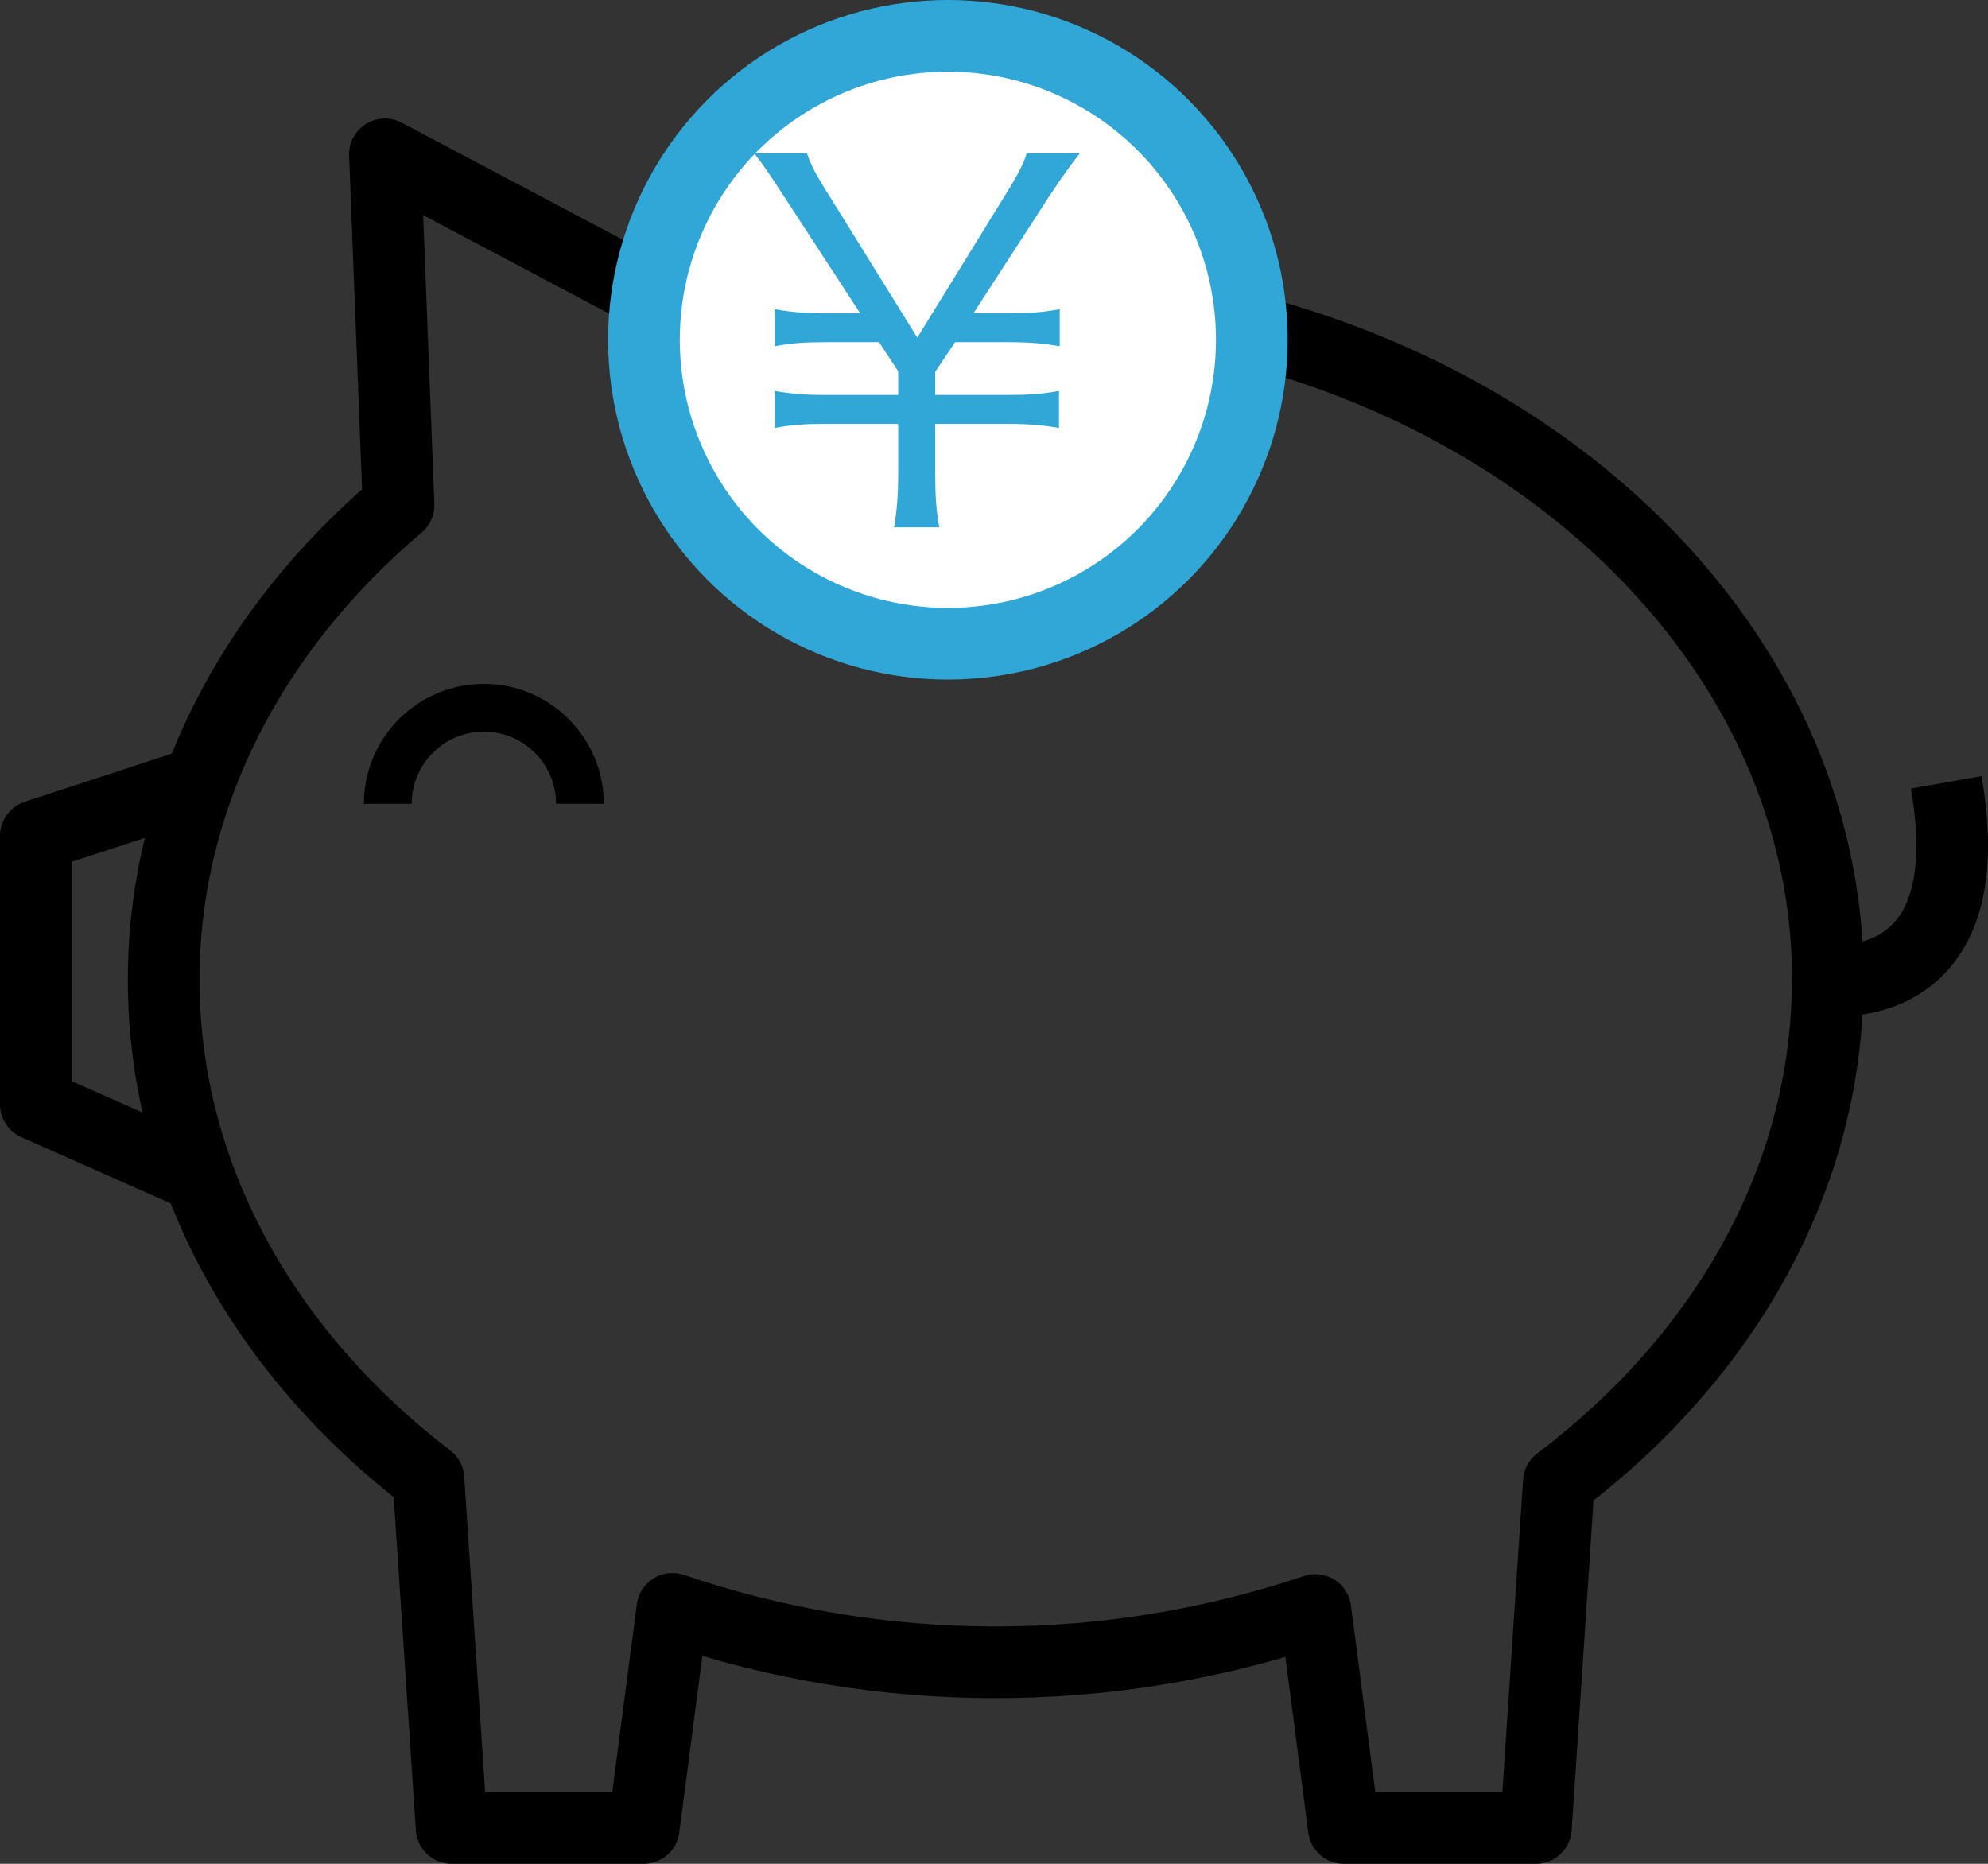
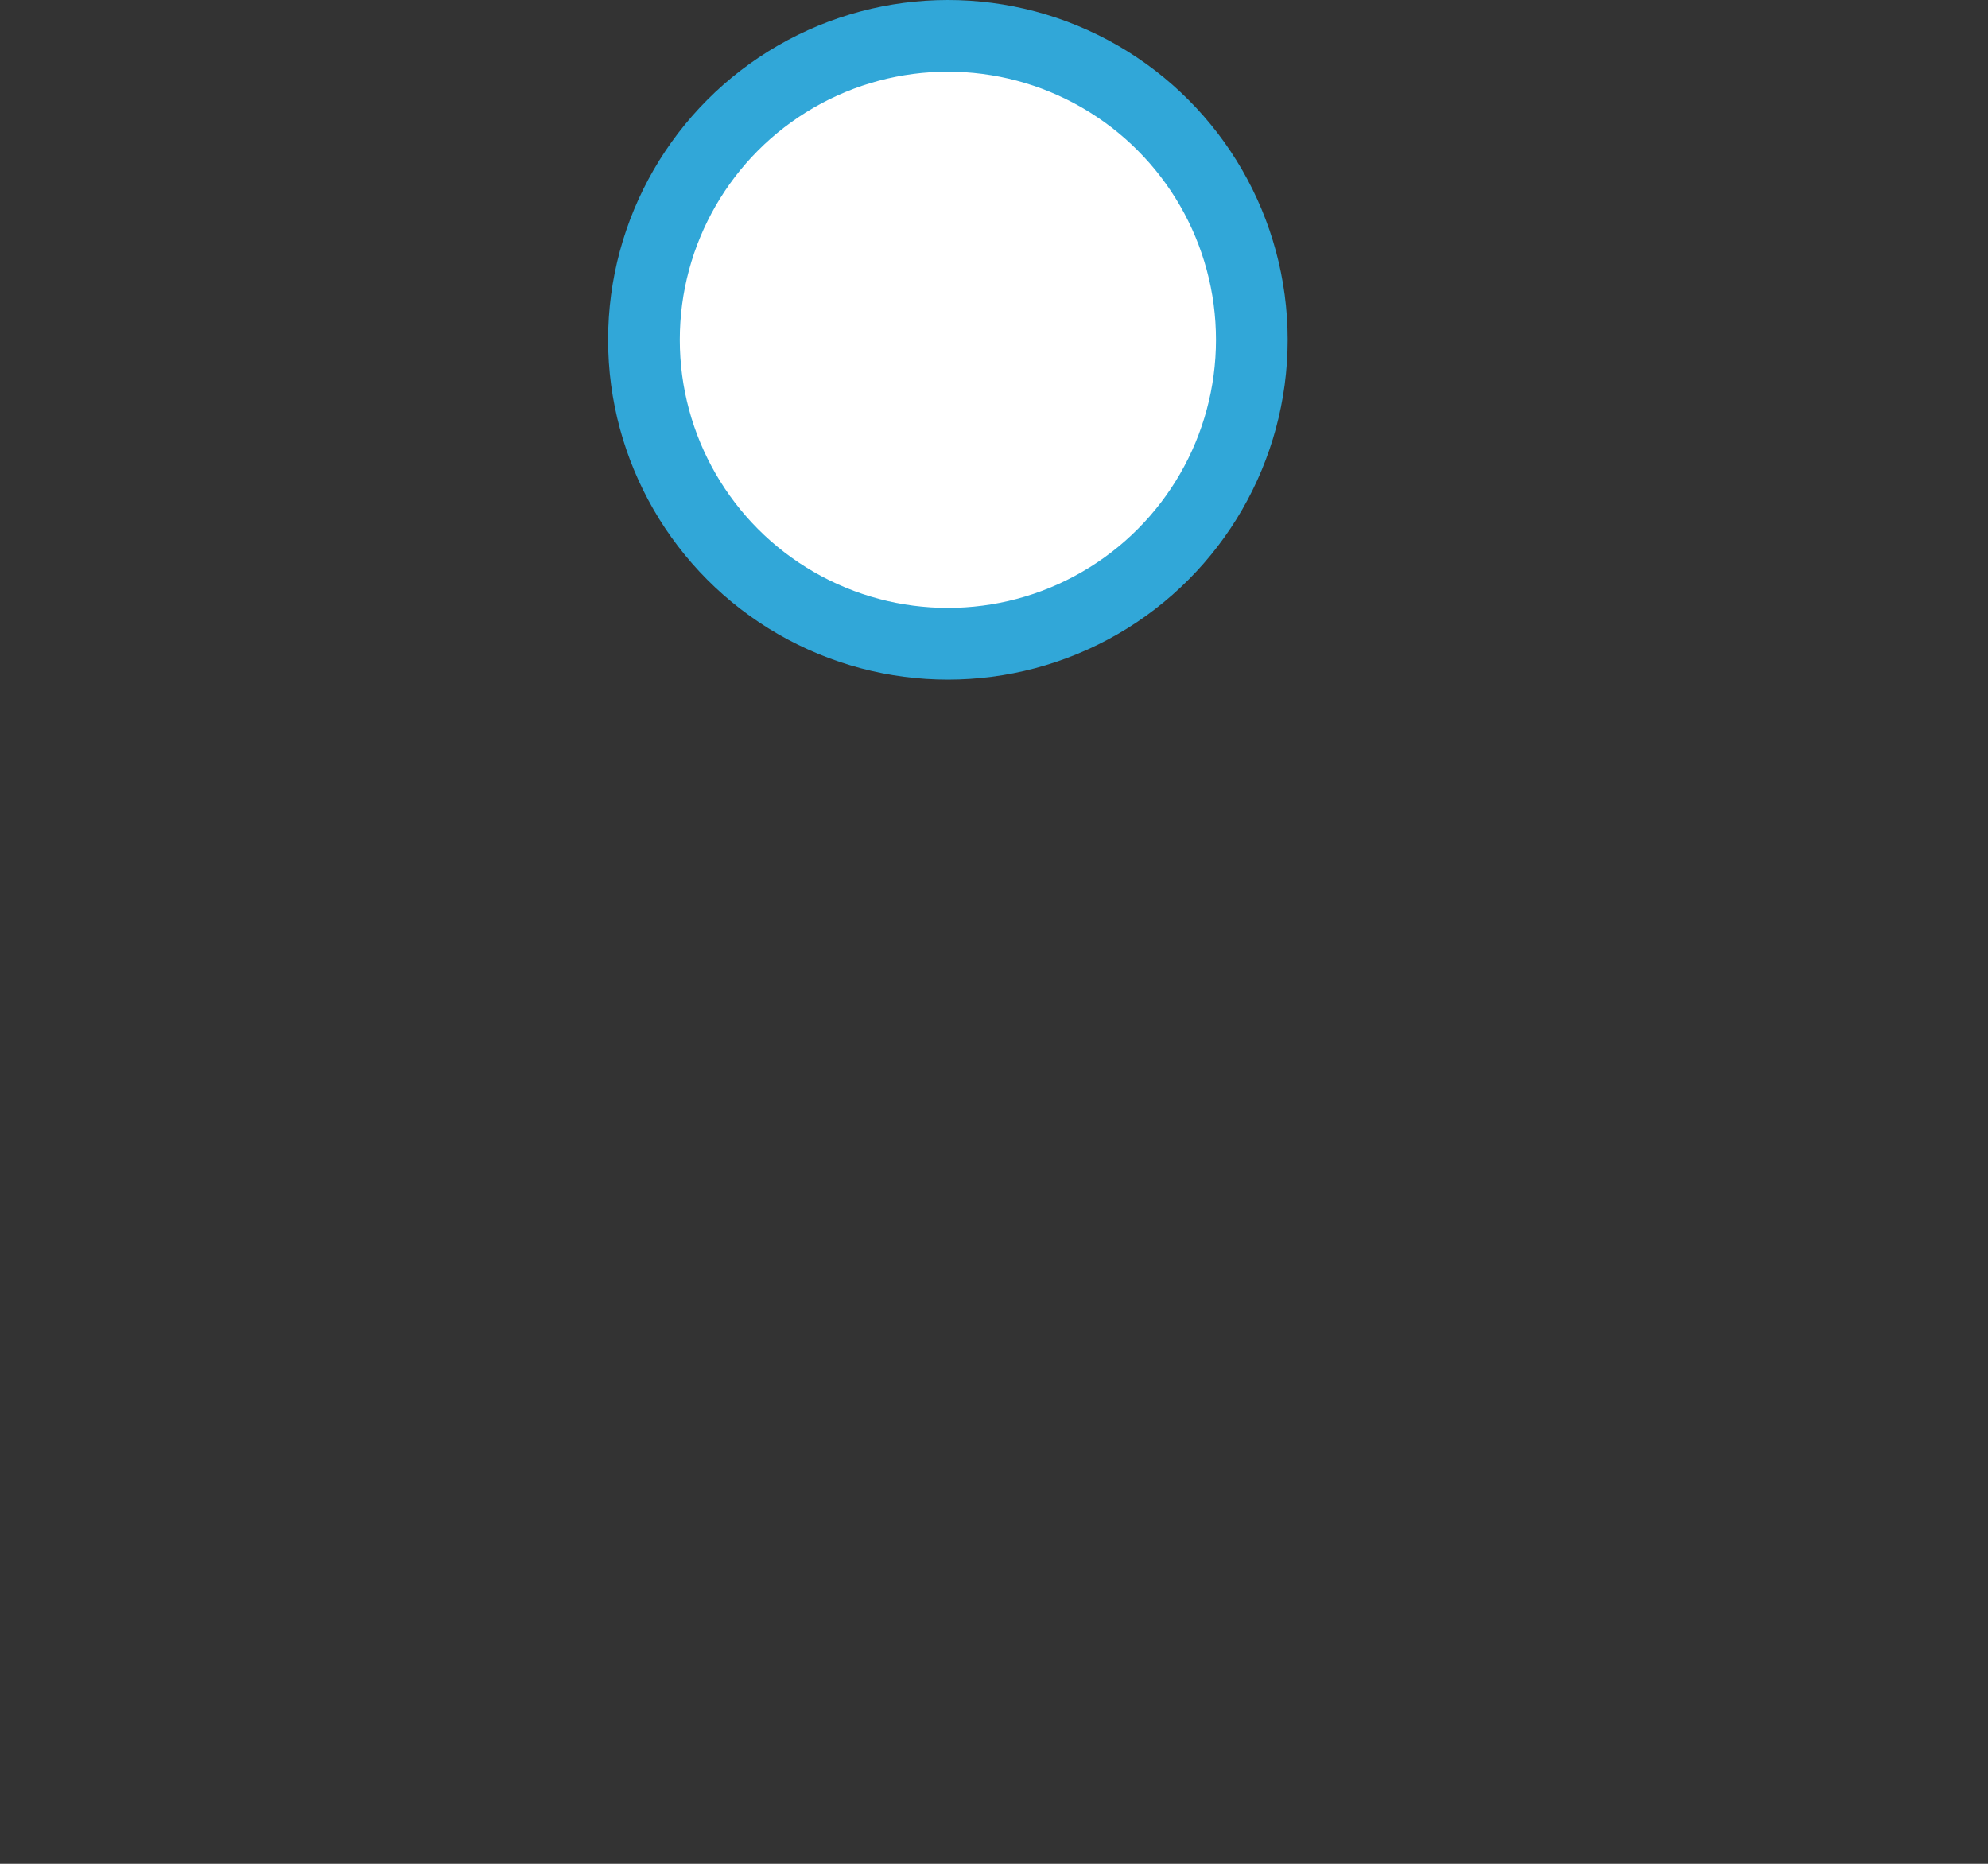
<svg xmlns="http://www.w3.org/2000/svg" id="_レイヤー_2" data-name="レイヤー 2" viewBox="0 0 83.2 78">
  <rect x="0" y="0" width="83.2" height="78" fill="#333333" stroke="none" />
  <defs>
    <style>
      .cls-1 {
        fill: #31a7d8;
      }

      .cls-2 {
        stroke-width: 2px;
      }

      .cls-2, .cls-3 {
        fill: none;
        stroke: #000;
      }

      .cls-2, .cls-3, .cls-4 {
        stroke-linejoin: round;
      }

      .cls-5 {
        isolation: isolate;
      }

      .cls-3, .cls-4 {
        stroke-width: 3px;
      }

      .cls-4 {
        fill: #fff;
        stroke: #31a7d8;
      }
    </style>
  </defs>
  <g id="_レイヤー_1-2" data-name="レイヤー 1">
    <g id="_グループ_43" data-name="グループ 43">
-       <path id="_パス_45" data-name="パス 45" class="cls-3" d="M76.5,41.01c0-15.77-15.59-28.55-34.82-28.55-3.82,0-7.61.52-11.29,1.56l-14.28-7.56.57,14.68c-6.08,5.14-9.83,12.15-9.83,19.87,0,8.24,4.27,15.67,11.08,20.88l.97,14.61h8.04l1.2-9.17c8.72,2.97,18.18,2.98,26.91.05l1.19,9.12h8.04l.96-14.48c6.91-5.22,11.25-12.7,11.25-21.01Z" />
-       <path id="_パス_46" data-name="パス 46" class="cls-3" d="M8.34,32.74l-6.84,2.24v11.24l6.84,3.03" />
-       <path id="_パス_47" data-name="パス 47" class="cls-3" d="M76.5,41.01s6.55.87,4.95-8.27" />
-       <path id="_パス_48" data-name="パス 48" class="cls-2" d="M16.23,33.64c0-2.22,1.8-4.02,4.02-4.02s4.02,1.8,4.02,4.02" />
      <circle id="_楕円形_12" data-name="楕円形 12" class="cls-4" cx="39.67" cy="14.22" r="12.72" />
      <g id="_" data-name=" " class="cls-5">
        <g class="cls-5">
-           <path class="cls-1" d="M37.42,22.07c.12-.72.17-1.38.17-2.31v-2.02h-3.03c-.93,0-1.44.04-2.14.17v-1.55c.7.12,1.22.17,2.14.17h3.03v-.99l-.8-1.22h-2.23c-.93,0-1.44.04-2.14.17v-1.55c.7.12,1.22.17,2.14.17h1.44l-3.2-4.91c-.6-.93-.93-1.4-1.24-1.79h2.21c.16.47.35.87,1.01,1.9l3.61,5.82,3.59-5.82c.6-.97.85-1.42.99-1.9h2.23c-.29.35-.72.95-1.28,1.79l-3.18,4.91h1.44c.93,0,1.46-.04,2.17-.17v1.55c-.7-.12-1.26-.17-2.17-.17h-2.21l-.83,1.24v.97h3.03c.91,0,1.45-.04,2.15-.17v1.55c-.7-.12-1.26-.17-2.15-.17h-3.03v2.02c0,1.03.04,1.57.17,2.31h-1.9Z" />
-         </g>
+           </g>
      </g>
    </g>
  </g>
</svg>